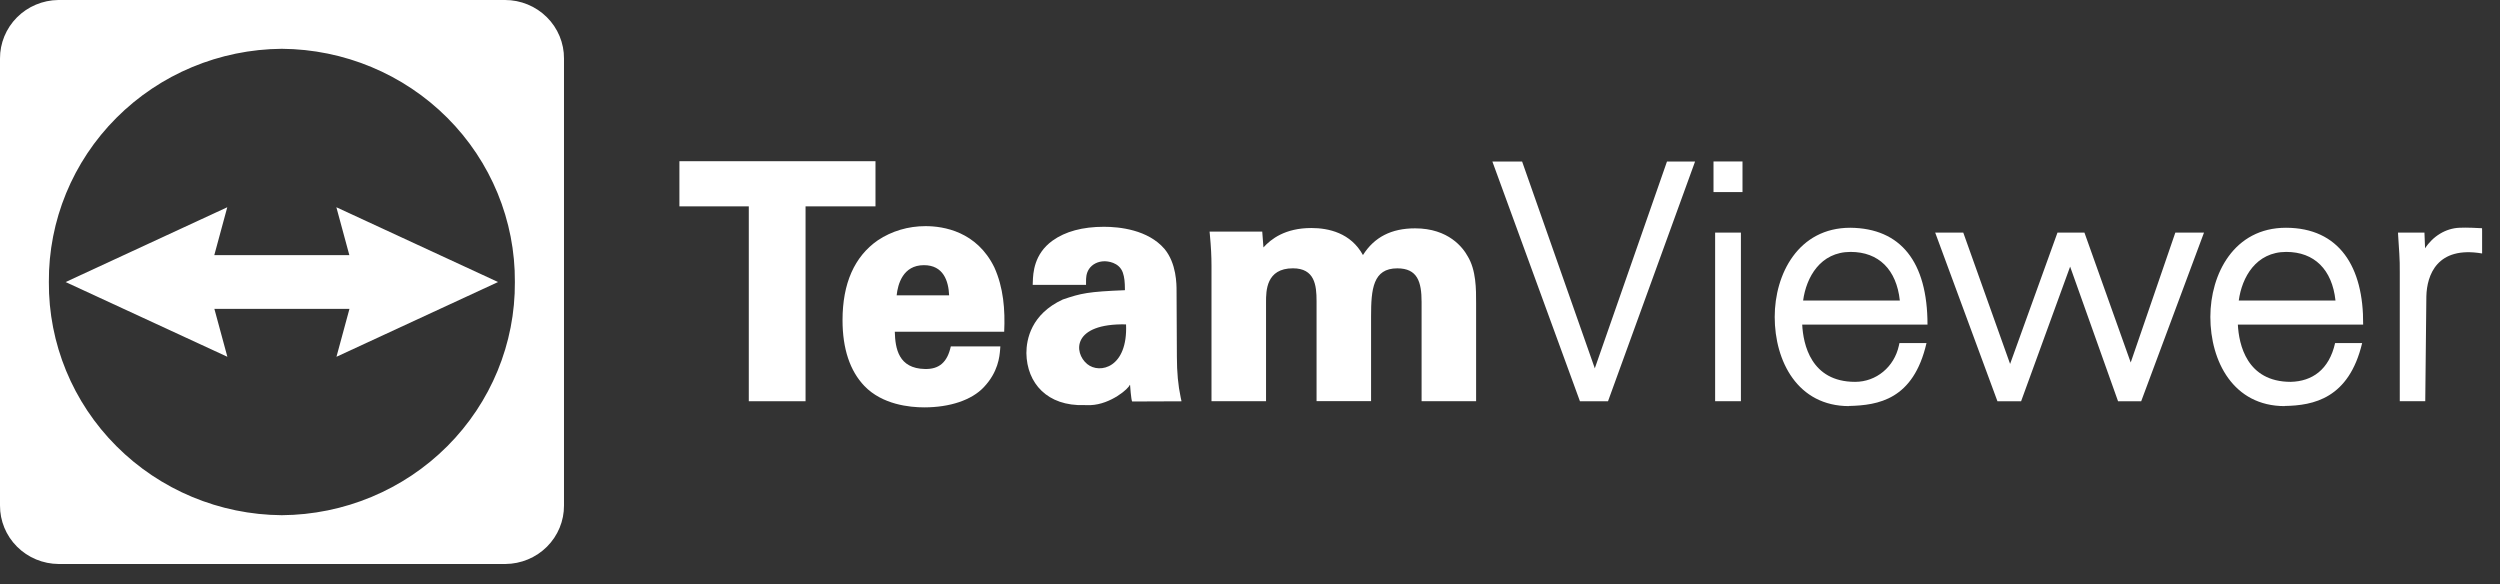
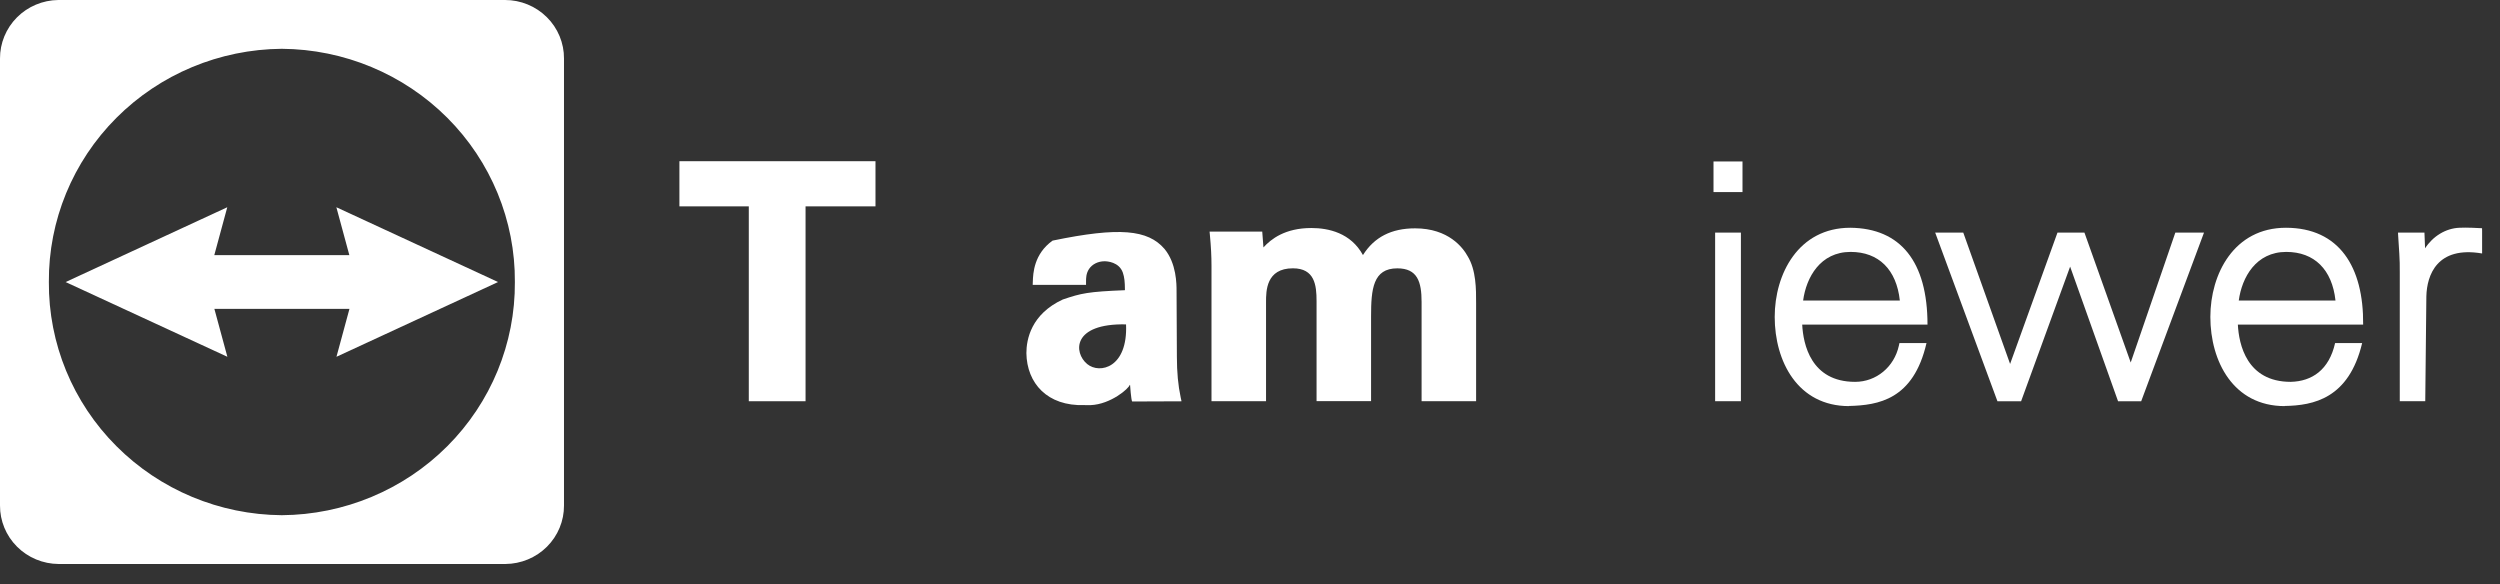
<svg xmlns="http://www.w3.org/2000/svg" width="77" height="18" viewBox="0 0 77 18" fill="none">
  <rect x="0" y="0" width="77" height="18" fill="#333333" stroke="none" />
  <path d="M24.811 12.358H23.063V6.356H20.926V4.965H26.965V6.356H24.811V12.358Z" fill="white" />
-   <path d="M28.466 12.547C28.015 12.547 27.175 12.462 26.624 11.889C26.177 11.422 25.95 10.74 25.95 9.861C25.95 8.729 26.316 7.901 27.037 7.401C27.465 7.116 27.973 6.965 28.506 6.965C29.066 6.965 30.084 7.13 30.625 8.234C30.907 8.856 30.961 9.544 30.929 10.217H27.56C27.573 10.737 27.675 11.348 28.486 11.365C28.928 11.376 29.178 11.156 29.285 10.669H30.811L30.803 10.775C30.786 10.98 30.745 11.46 30.298 11.929C29.927 12.322 29.258 12.547 28.466 12.547L28.466 12.547ZM29.233 9.096C29.214 8.651 29.055 8.167 28.457 8.167C27.81 8.167 27.653 8.753 27.617 9.096H29.233H29.233Z" fill="white" />
-   <path d="M33.403 12.477C32.255 12.517 31.626 11.8 31.613 10.876C31.613 10.453 31.759 9.675 32.735 9.224C33.306 9.031 33.504 8.984 34.669 8.937L34.684 9.991C33.013 9.954 33.065 10.867 33.486 11.213C33.871 11.53 34.742 11.326 34.682 9.988L34.648 8.936C34.646 8.677 34.633 8.546 34.584 8.398C34.466 8.064 34.093 8.047 34.019 8.047C33.822 8.047 33.644 8.135 33.543 8.283C33.45 8.426 33.45 8.564 33.45 8.676V8.774H31.807L31.811 8.672C31.82 8.419 31.842 7.825 32.419 7.411C32.814 7.128 33.345 6.985 34 6.985C34.477 6.985 35.355 7.073 35.866 7.666C36.238 8.115 36.238 8.754 36.238 8.964L36.248 10.987C36.248 11.462 36.286 11.872 36.365 12.241L36.391 12.36L34.87 12.366C34.837 12.315 34.806 11.855 34.806 11.855L34.795 11.855C34.775 11.96 34.216 12.452 33.591 12.478" fill="white" />
+   <path d="M33.403 12.477C32.255 12.517 31.626 11.8 31.613 10.876C31.613 10.453 31.759 9.675 32.735 9.224C33.306 9.031 33.504 8.984 34.669 8.937L34.684 9.991C33.013 9.954 33.065 10.867 33.486 11.213C33.871 11.53 34.742 11.326 34.682 9.988L34.648 8.936C34.646 8.677 34.633 8.546 34.584 8.398C34.466 8.064 34.093 8.047 34.019 8.047C33.822 8.047 33.644 8.135 33.543 8.283C33.45 8.426 33.45 8.564 33.45 8.676V8.774H31.807L31.811 8.672C31.82 8.419 31.842 7.825 32.419 7.411C34.477 6.985 35.355 7.073 35.866 7.666C36.238 8.115 36.238 8.754 36.238 8.964L36.248 10.987C36.248 11.462 36.286 11.872 36.365 12.241L36.391 12.36L34.87 12.366C34.837 12.315 34.806 11.855 34.806 11.855L34.795 11.855C34.775 11.96 34.216 12.452 33.591 12.478" fill="white" />
  <path d="M43.785 12.357V9.302C43.785 8.679 43.658 8.265 43.037 8.265C42.289 8.265 42.229 8.904 42.229 9.74V12.355H40.55V9.271C40.55 8.784 40.493 8.264 39.822 8.264C38.994 8.264 38.994 8.965 38.994 9.301V12.357H37.314V8.177C37.314 7.897 37.299 7.6 37.265 7.24L37.255 7.133H38.877L38.914 7.621C39.145 7.364 39.58 7.023 40.389 7.023C40.919 7.023 41.605 7.173 41.979 7.856C42.329 7.302 42.855 7.033 43.584 7.033C44.62 7.033 45.061 7.633 45.203 7.89C45.467 8.321 45.465 8.908 45.464 9.336V12.356H43.785L43.785 12.357Z" fill="white" />
-   <path d="M49.12 11.345L51.343 4.975H52.208L49.527 12.358H48.662L45.965 4.975H46.881L49.12 11.345Z" fill="white" />
  <path d="M52.826 12.357V7.164H53.62V12.357H52.826ZM52.776 5.915V4.973H53.669V5.916H52.776V5.915Z" fill="white" />
  <path d="M56.95 12.508C55.369 12.508 54.661 11.129 54.661 9.761C54.661 8.438 55.39 7.015 56.989 7.015C58.543 7.029 59.367 8.066 59.367 9.997H55.508C55.538 10.599 55.775 11.761 57.138 11.761C57.789 11.761 58.343 11.302 58.486 10.644L58.503 10.567H59.336C58.934 12.314 57.846 12.482 56.949 12.504L56.95 12.508ZM58.515 9.256C58.412 8.303 57.864 7.759 56.999 7.759C56.065 7.759 55.633 8.542 55.536 9.256H58.515Z" fill="white" />
  <path d="M63.37 7.165H64.201L65.626 11.165L67 7.165H67.883L65.949 12.358H65.236L63.76 8.212L62.25 12.358H61.521L59.604 7.165H60.469L61.911 11.209L63.37 7.165Z" fill="white" />
  <path d="M70.368 12.508C68.787 12.508 68.079 11.129 68.079 9.761C68.079 8.438 68.808 7.015 70.407 7.015C72.045 7.017 72.802 8.216 72.785 9.997H68.926C68.957 10.599 69.193 11.761 70.556 11.761C71.211 11.745 71.735 11.392 71.921 10.567H72.754C72.346 12.278 71.252 12.489 70.367 12.504L70.368 12.508ZM71.933 9.256C71.83 8.303 71.282 7.759 70.417 7.759C69.483 7.759 69.051 8.542 68.954 9.256H71.933Z" fill="white" />
  <path d="M73.913 12.357V8.387C73.92 7.991 73.885 7.631 73.864 7.268L73.858 7.164H74.673L74.692 7.648C74.934 7.275 75.328 7.032 75.75 7.015C75.809 7.012 75.868 7.011 75.929 7.011C76.071 7.011 76.215 7.018 76.354 7.025L76.447 7.029L76.449 7.123V7.807C75.059 7.569 74.749 8.476 74.732 9.123L74.698 12.356" fill="white" />
  <path d="M15.556 0H1.795C1.315 0.006 0.857 0.199 0.521 0.537C0.185 0.875 -0.002 1.33 2.10753e-05 1.803V15.568C-0.002 16.043 0.186 16.5 0.525 16.838C0.863 17.176 1.324 17.368 1.805 17.371H15.566C16.048 17.368 16.508 17.176 16.847 16.838C17.185 16.5 17.374 16.043 17.371 15.568V1.803C17.373 1.567 17.326 1.333 17.236 1.115C17.145 0.896 17.012 0.697 16.843 0.53C16.674 0.362 16.474 0.229 16.253 0.138C16.032 0.047 15.796 0 15.556 0ZM8.679 15.868C6.763 15.854 4.931 15.089 3.586 13.742C2.24 12.396 1.492 10.577 1.505 8.686C1.492 6.795 2.24 4.976 3.586 3.629C4.931 2.282 6.763 1.518 8.679 1.503C10.596 1.516 12.429 2.28 13.776 3.627C15.122 4.974 15.871 6.794 15.858 8.686C15.871 10.578 15.122 12.397 13.776 13.744C12.429 15.091 10.596 15.855 8.679 15.868Z" fill="white" />
  <path d="M15.339 8.686L10.36 6.383L10.76 7.859H6.6L7 6.383L2.021 8.687L7.003 10.989L6.603 9.514H10.763L10.363 10.989L15.339 8.687" fill="white" />
</svg>